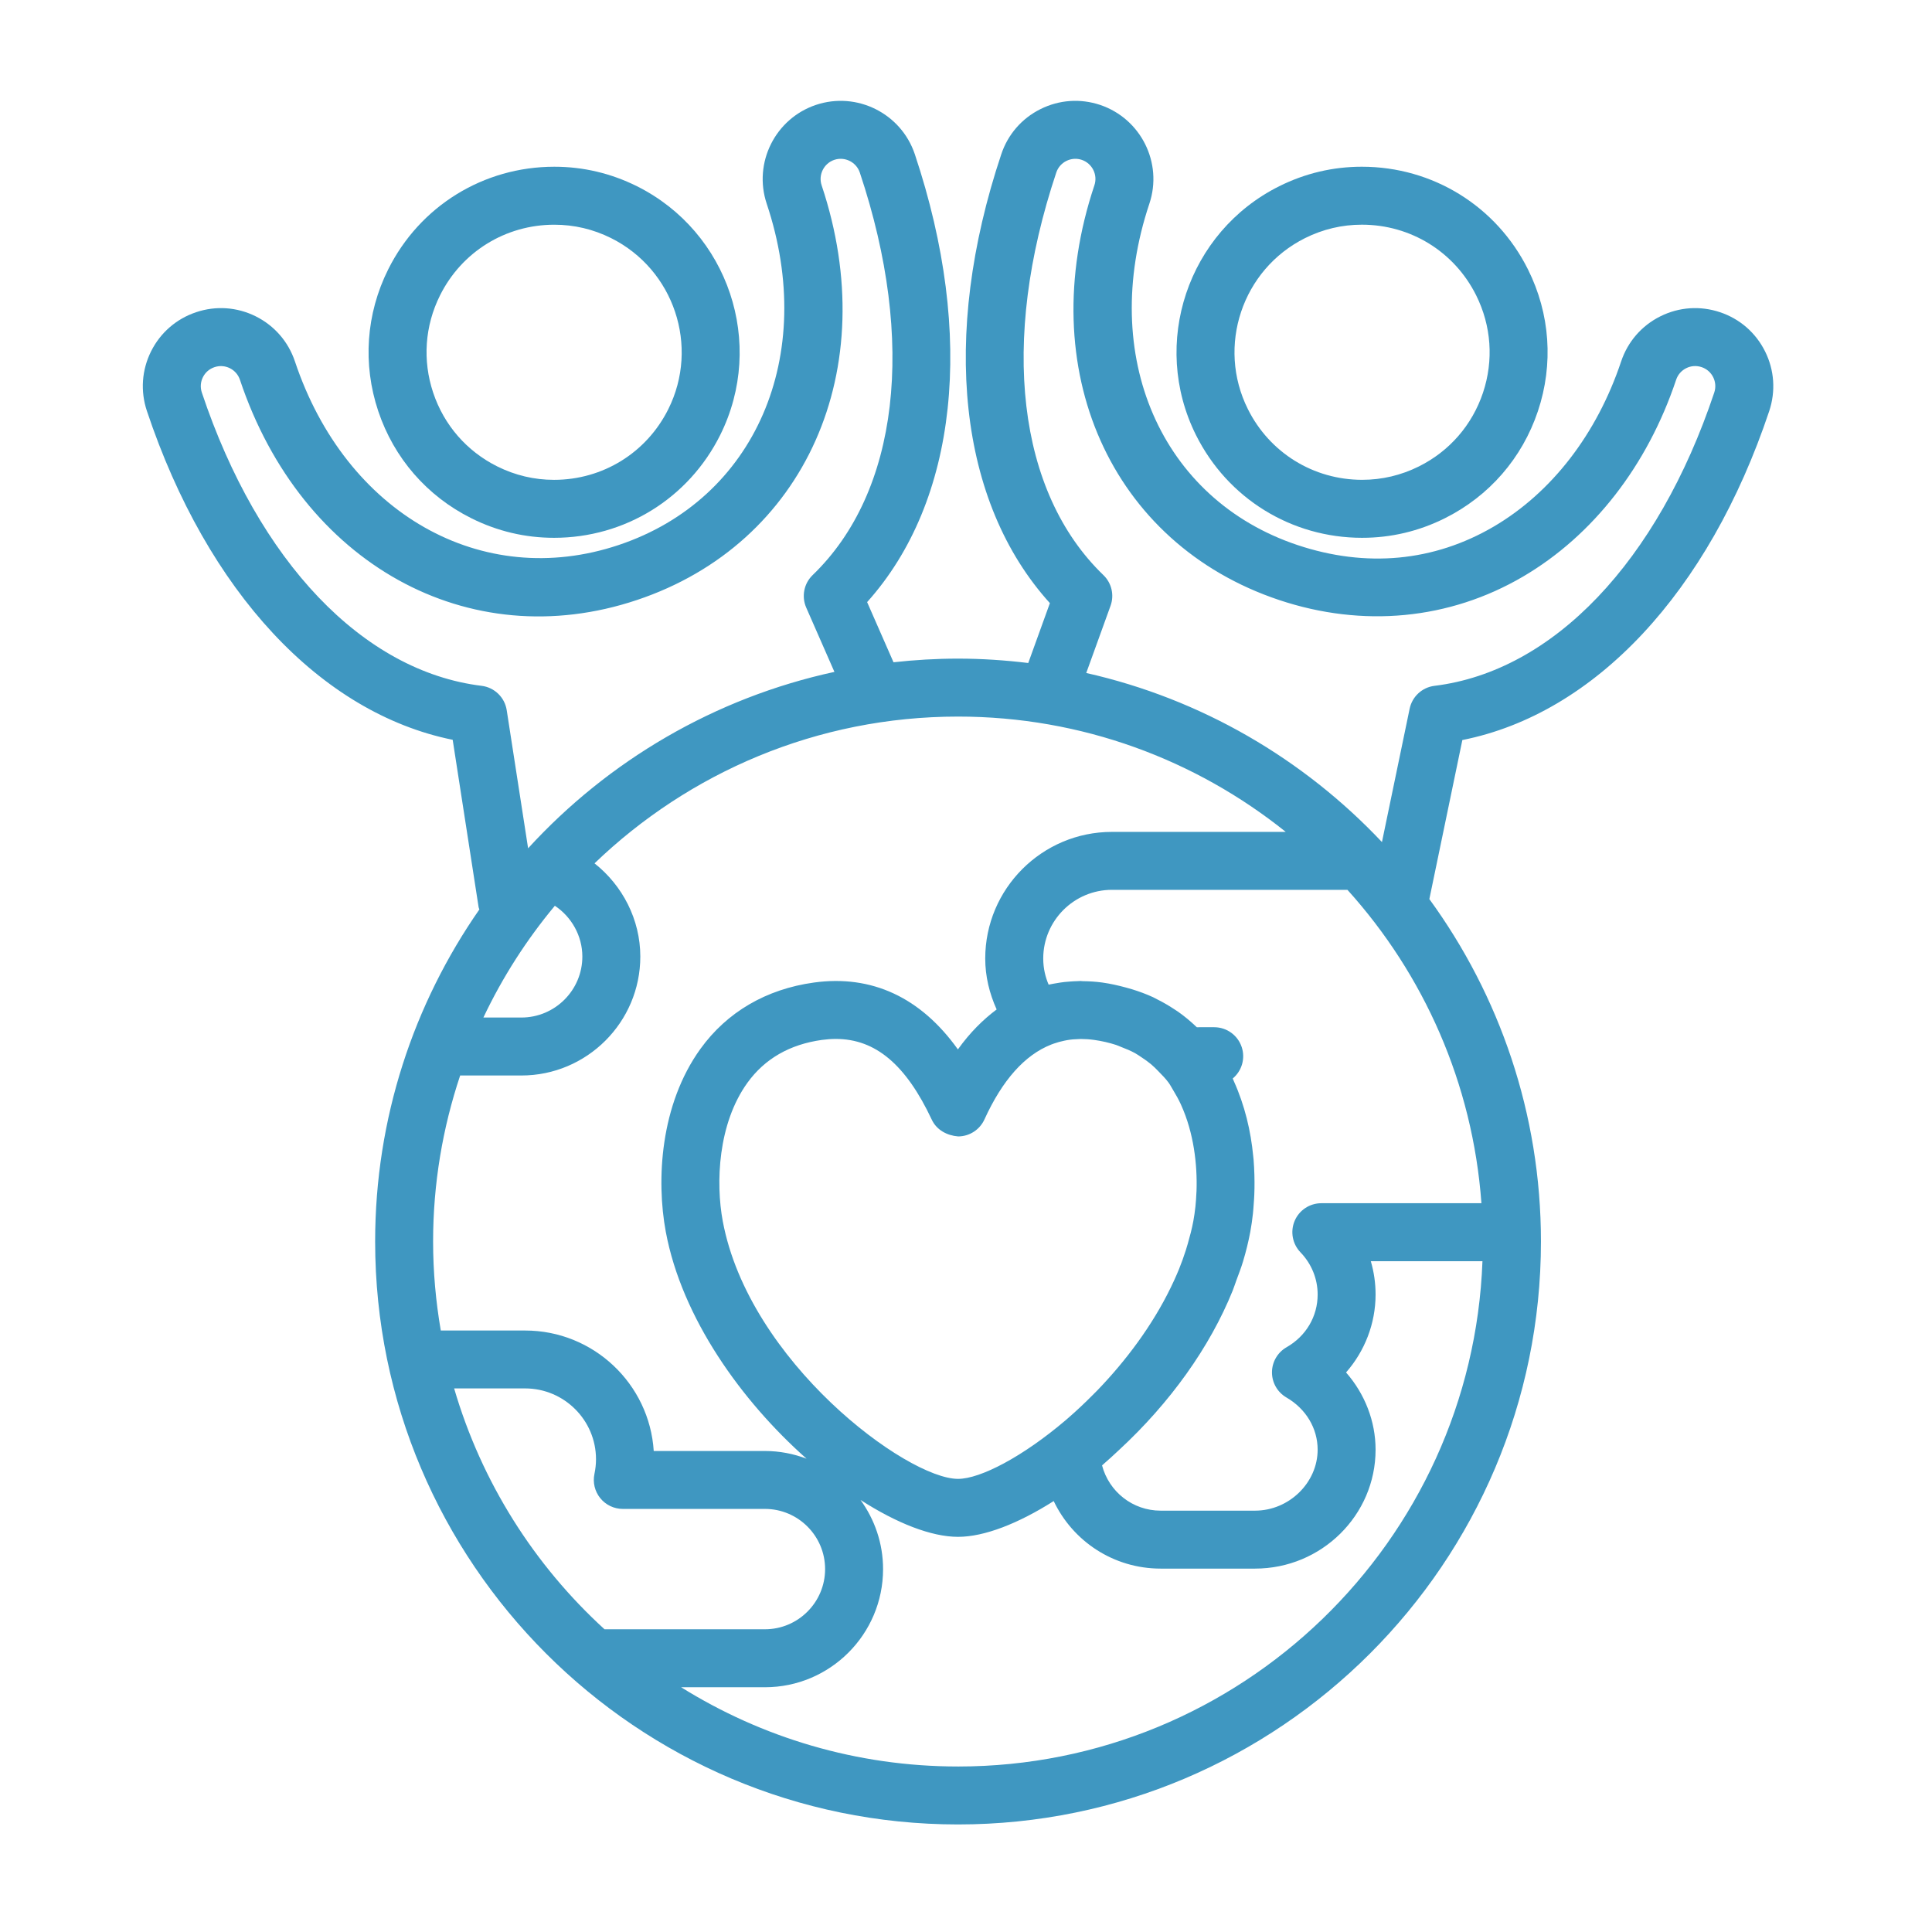
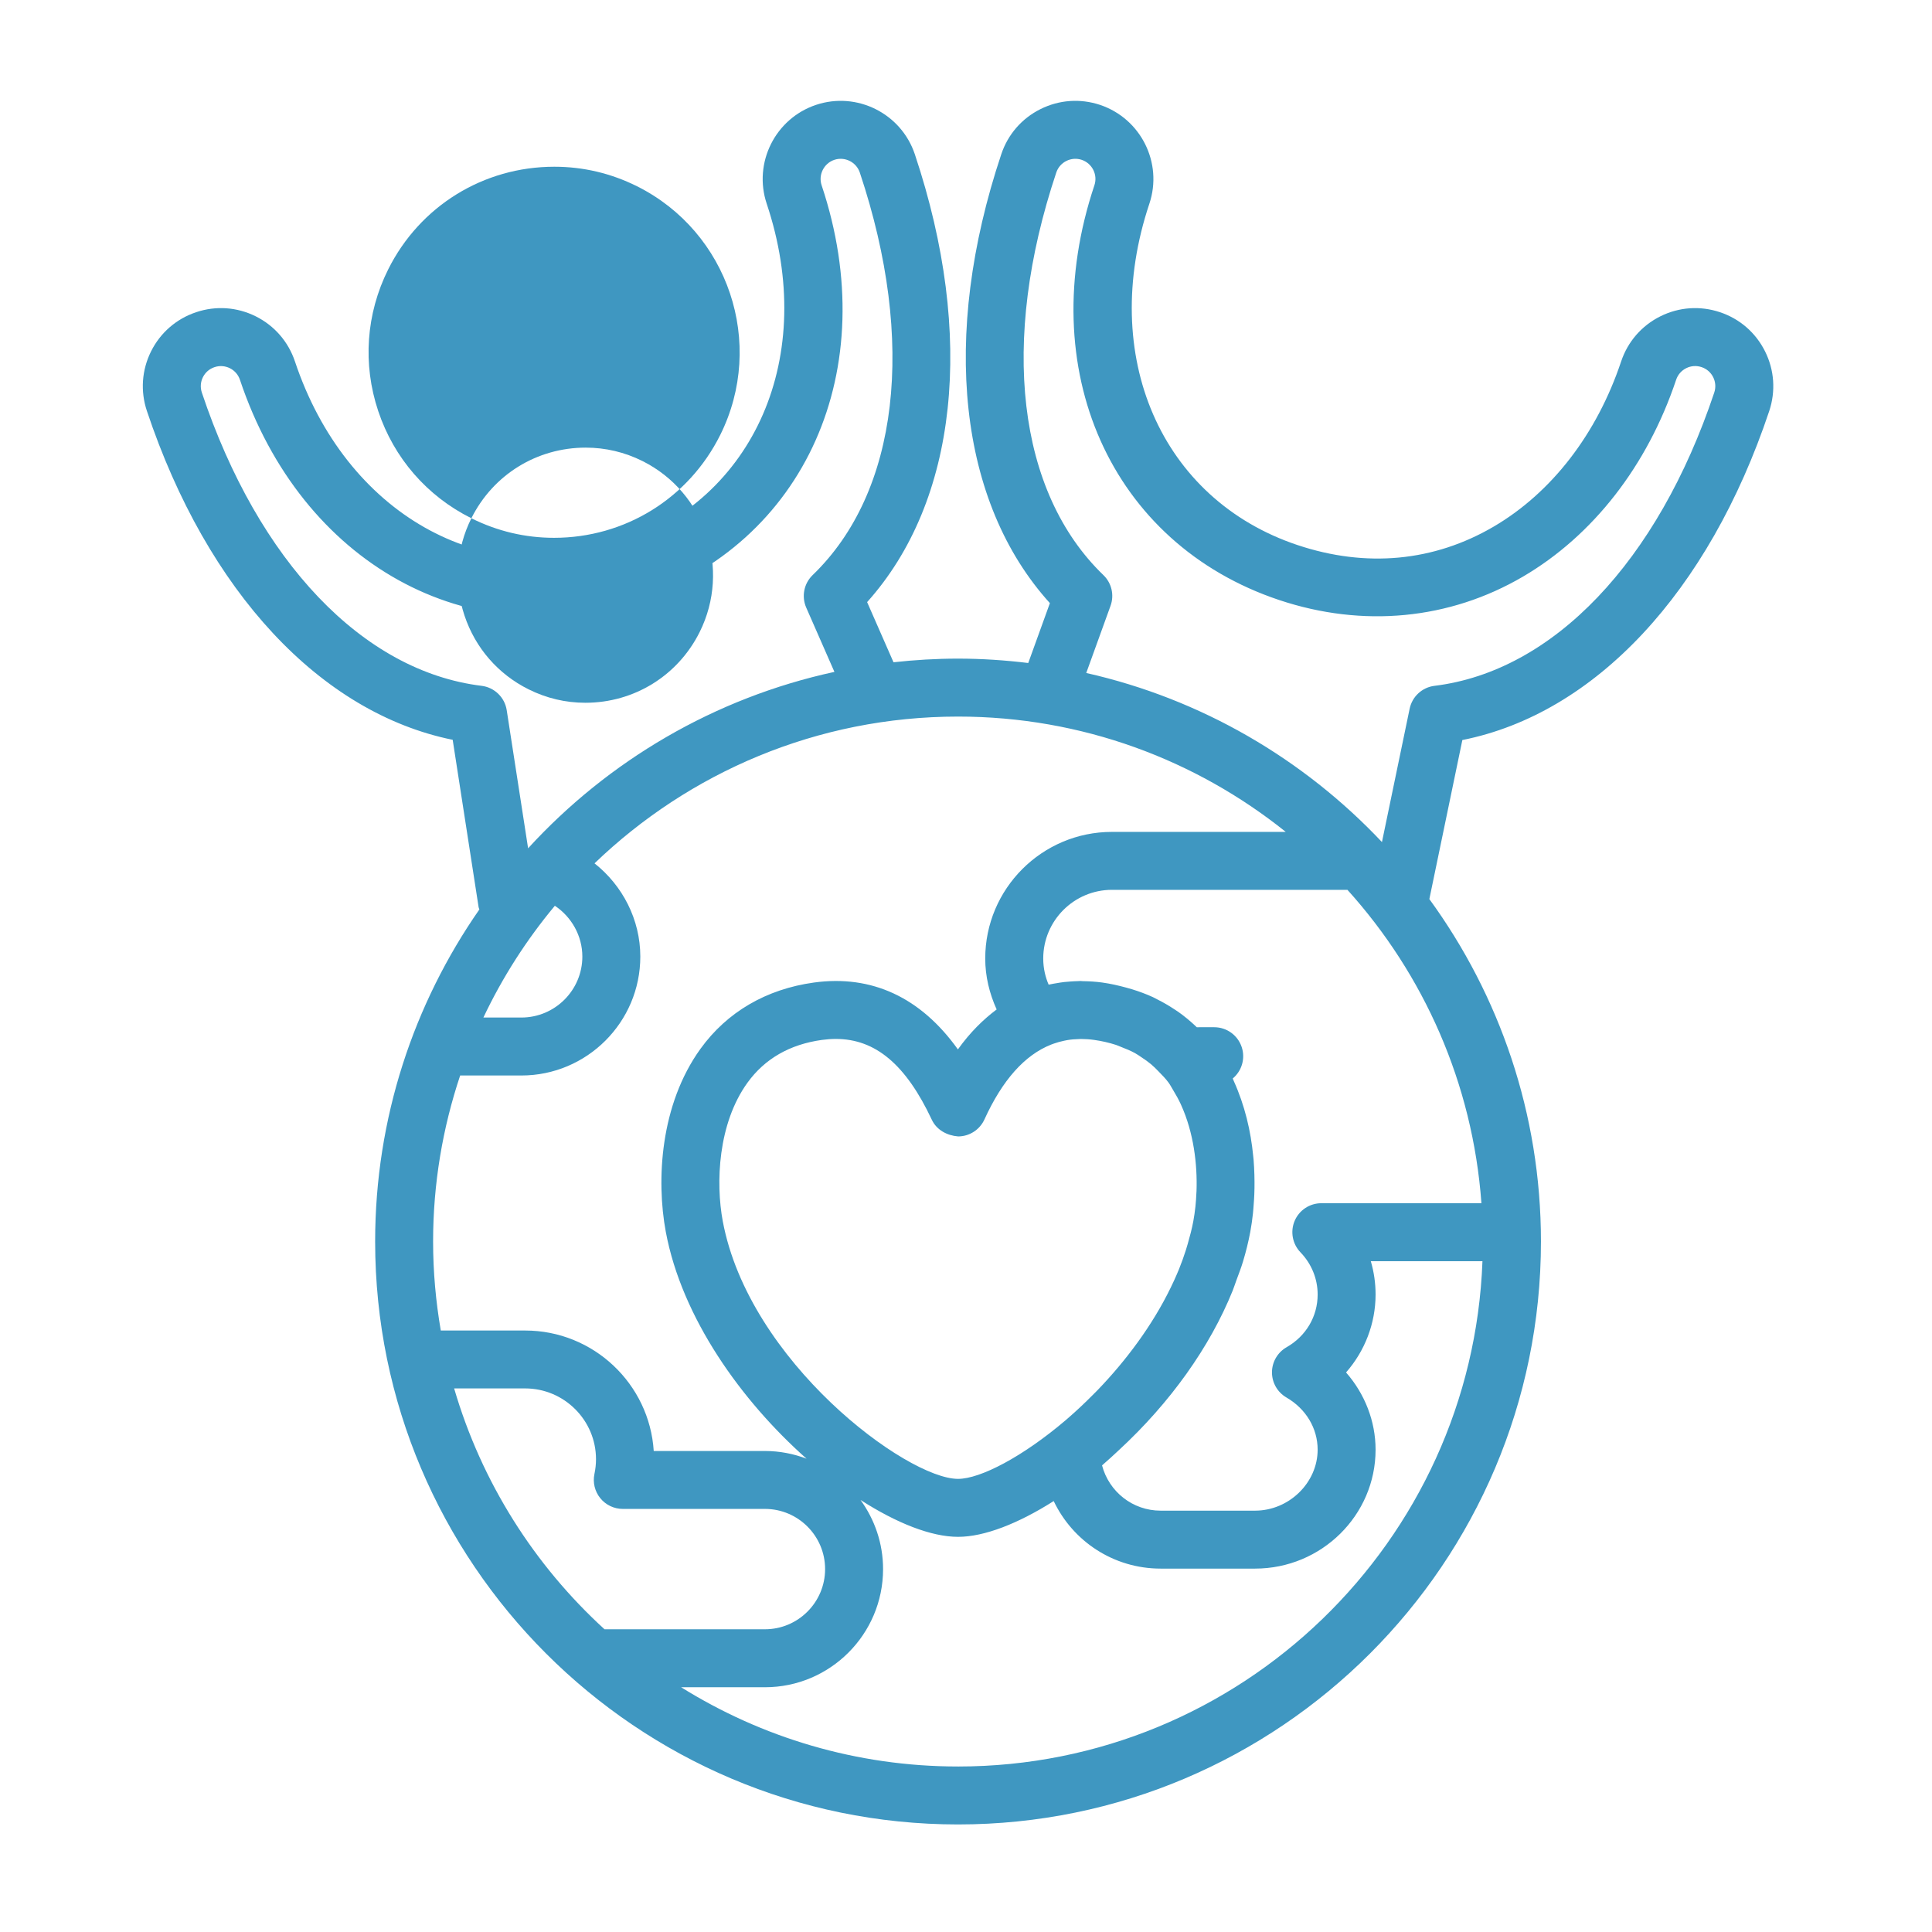
<svg xmlns="http://www.w3.org/2000/svg" width="1200pt" height="1200pt" version="1.1" viewBox="0 0 1200 1200">
  <g fill="#3f97c1">
-     <path d="m292.78 321.9c16.141 8.062 33.422 12.145 51.348 12.145 44.004 0 83.543-24.457 103.19-63.816 28.355-56.832 5.172-126.17-51.695-154.56-16.141-8.039-33.406-12.109-51.324-12.109-44.016 0-83.566 24.445-103.2 63.793-13.738 27.551-15.938 58.801-6.168 87.996 9.766 29.195 30.309 52.836 57.852 66.551zm-19.465-138.46c13.5-27.07 40.703-43.871 70.98-43.871 12.301 0 24.168 2.797 35.258 8.316 39.098 19.523 55.043 67.199 35.543 106.26-13.512 27.086-40.703 43.895-70.98 43.895-12.301 0-24.168-2.809-35.281-8.352-18.938-9.434-33.059-25.691-39.77-45.758-6.707-20.066-5.207-41.559 4.25-60.492z" />
-     <path d="m846.06 334.04c17.93 0 35.207-4.078 51.336-12.133 27.539-13.738 48.086-37.367 57.84-66.562 9.77-29.195 7.57-60.445-6.168-87.984-19.633-39.359-59.172-63.805-103.2-63.805-17.914 0-35.195 4.066-51.336 12.121-56.844 28.379-80.039 97.715-51.684 154.55 19.668 39.363 59.207 63.816 103.21 63.816zm-35.445-186.16c11.113-5.531 22.969-8.328 35.27-8.328 30.277 0 57.48 16.801 70.98 43.871 9.445 18.938 10.957 40.43 4.246 60.504-6.719 20.062-20.832 36.312-39.77 45.758-11.113 5.531-22.969 8.34-35.27 8.34-30.266 0-57.469-16.812-70.98-43.895-19.512-39.062-3.562-86.738 35.523-106.25z" />
+     <path d="m292.78 321.9c16.141 8.062 33.422 12.145 51.348 12.145 44.004 0 83.543-24.457 103.19-63.816 28.355-56.832 5.172-126.17-51.695-154.56-16.141-8.039-33.406-12.109-51.324-12.109-44.016 0-83.566 24.445-103.2 63.793-13.738 27.551-15.938 58.801-6.168 87.996 9.766 29.195 30.309 52.836 57.852 66.551zc13.5-27.07 40.703-43.871 70.98-43.871 12.301 0 24.168 2.797 35.258 8.316 39.098 19.523 55.043 67.199 35.543 106.26-13.512 27.086-40.703 43.895-70.98 43.895-12.301 0-24.168-2.809-35.281-8.352-18.938-9.434-33.059-25.691-39.77-45.758-6.707-20.066-5.207-41.559 4.25-60.492z" />
    <path d="m1096.3 218.23c-5.773-11.594-15.742-20.242-27.984-24.312-12.301-4.129-25.453-3.215-37.031 2.555-11.605 5.773-20.258 15.742-24.371 28.043-15.059 45.059-43.176 81.48-79.141 102.56-37.129 21.758-79.262 25.703-121.88 11.461-84.887-28.379-123.57-117.55-92.004-212 8.496-25.332-5.231-52.871-30.625-61.391-12.254-4.078-25.379-3.18-36.996 2.617-11.605 5.773-20.258 15.742-24.348 28.02-37.859 113.24-26.449 216.32 30.191 278.83l-13.441 37.188c-14.316-1.727-28.859-2.723-43.633-2.723-13.547 0-26.902 0.805-40.055 2.269l-16.391-37.367c56.137-62.578 67.344-165.35 29.617-278.22-8.496-25.32-36-39.109-61.391-30.613-25.332 8.508-39.059 36.035-30.602 61.367 31.586 94.465-7.094 183.64-91.992 212.02-84.887 28.391-169.44-19.559-201.02-114.02-4.117-12.301-12.77-22.262-24.371-28.043-11.594-5.762-24.73-6.684-36.973-2.566-12.289 4.094-22.234 12.73-28.02 24.312-5.785 11.594-6.707 24.758-2.594 37.043 37.57 112.37 107.9 187.59 189.93 204.25l16.117 104.05c0.07 0.48 0.348 0.852 0.457 1.32-40.754 58.57-64.738 129.65-64.738 206.26 0 199.64 162.41 362.06 362.04 362.06 199.64 0 362.06-162.42 362.06-362.06 0-79.43-25.777-152.93-69.312-212.7l20.496-98.785c82.32-16.391 152.94-91.703 190.62-204.38 4.086-12.305 3.176-25.457-2.609-37.039zm-781.57 222.87c-1.234-7.957-7.609-14.137-15.602-15.121-73.68-9.012-138.65-77.102-173.76-182.15-1.055-3.18-0.828-6.562 0.66-9.539 1.488-2.977 4.031-5.195 7.234-6.254 3.156-1.055 6.527-0.816 9.504 0.66 2.988 1.488 5.219 4.055 6.277 7.234 38.207 114.25 141.94 171.76 246.57 136.75 104.68-35.016 152.91-143.33 114.72-257.57-2.184-6.539 1.379-13.645 7.883-15.828 6.539-2.172 13.633 1.367 15.828 7.894 35.125 105.05 24.168 198.5-29.293 250.02-5.426 5.231-7.019 13.285-3.996 20.195l17.52 39.938c-74.496 16.152-140.54 55.246-190.26 109.57zm46.977 153.04c0 20.879-17.004 37.871-37.895 37.871h-23.566c11.867-25.055 26.82-48.348 44.387-69.422 10.379 6.914 17.074 18.699 17.074 31.551zm-75.898 73.871h38.004c40.754 0 73.895-33.145 73.895-73.871 0-22.969-11.027-44.137-28.441-57.898 58.633-56.387 138.19-91.164 225.77-91.164 76.957 0 147.73 26.855 203.57 71.629h-107.99c-43.379 0-78.672 35.281-78.672 78.66 0 11.039 2.594 21.672 7.094 31.621-8.242 6.168-16.391 14.09-24.07 24.816-23.125-32.363-53.566-46.465-89.41-41.531-29.641 4.094-54.023 18.336-70.512 41.207-24.996 34.68-27.504 81.406-21.516 113.61 9.984 53.484 46.98 105.07 87.422 140.93-8.039-3.047-16.715-4.777-25.812-4.777h-69.098c-2.664-41.723-37.477-74.832-79.871-74.832h-52.391c-3.086-17.965-4.777-36.406-4.777-55.246-0.004-36.055 5.961-70.711 16.809-103.15zm634.33 79.332h-99.434c-7.223 0-13.754 4.309-16.57 10.957-2.82 6.648-1.391 14.328 3.613 19.535 6.875 7.141 10.668 16.441 10.668 26.207 0 13.621-7.211 25.848-19.273 32.734-5.606 3.203-9.07 9.133-9.098 15.574-0.023 6.445 3.394 12.406 8.965 15.648 12.156 7.043 19.402 19.176 19.402 32.426 0 20.531-17.797 37.871-38.855 37.871l-58.629 0.004c-17.449 0-32.125-11.809-36.422-28.094 0.277-0.238 0.527-0.492 0.805-0.742 3.254-2.785 6.469-5.797 9.695-8.797 31.754-29.316 56.484-63.949 70.656-99.086 0.828-2.062 1.453-4.152 2.231-6.215 1.441-3.926 2.977-7.836 4.152-11.762 1.848-6.144 3.383-12.324 4.547-18.539 0.012-0.086 0.023-0.191 0.035-0.266 0.66-3.504 1.176-7.234 1.598-11.074 0.215-1.848 0.312-3.781 0.469-5.699 0.156-2.039 0.301-4.066 0.383-6.18 0.109-2.578 0.133-5.172 0.121-7.812 0-1.414-0.035-2.832-0.07-4.273-0.086-3.156-0.254-6.289-0.504-9.504-0.059-0.707-0.156-1.414-0.227-2.125-1.477-15.602-5.258-31.586-12.023-46.586-0.254-0.551-0.434-1.129-0.695-1.68 5.676-4.715 7.906-12.434 5.578-19.488-2.438-7.367-9.312-12.348-17.09-12.348l-10.801 0.004c-0.098-0.098-0.203-0.156-0.289-0.254-3.574-3.422-7.356-6.574-11.387-9.406-0.793-0.562-1.633-1.055-2.438-1.598-3.324-2.207-6.781-4.211-10.379-6-0.938-0.469-1.812-0.996-2.762-1.43-4.152-1.906-8.484-3.504-12.949-4.883-1.246-0.383-2.519-0.742-3.793-1.078-4.777-1.297-9.672-2.41-14.773-3.121-4.066-0.562-8.062-0.781-12.012-0.84-0.48-0.012-0.984-0.109-1.453-0.109-0.539 0-1.129 0.07-1.68 0.086-1.523 0.023-3.035 0.121-4.547 0.227-1.273 0.086-2.531 0.18-3.828 0.324-1.703 0.191-3.371 0.469-5.039 0.758-1.262 0.215-2.508 0.406-3.781 0.695-0.301 0.07-0.625 0.109-0.926 0.18-1.957-4.547-3.359-9.984-3.359-16.234 0-23.52 19.141-42.66 42.672-42.66h146.27c47.285 52.344 77.801 120.07 83.227 194.65zm-256.71 133.44c-0.457 0.395-0.926 0.816-1.379 1.211-26.734 22.766-53.125 36.562-66.984 36.562-31.848 0-129.84-72.719-146.15-160.09-4.414-23.723-3.047-60.457 15.324-85.945 10.754-14.891 26.305-23.844 46.246-26.605 3.012-0.406 5.902-0.613 8.688-0.613 24.59 0 43.523 15.949 59.594 50.195 2.977 6.348 9.457 9.816 16.391 10.355 7.019-0.035 13.367-4.152 16.285-10.535 11.172-24.504 25.043-40.02 41.387-46.488 0.602-0.254 1.199-0.445 1.789-0.66 2.074-0.73 4.199-1.309 6.336-1.754 0.648-0.133 1.273-0.289 1.922-0.383 2.363-0.395 4.777-0.602 7.234-0.648 0.422 0 0.828-0.07 1.262-0.059 2.664 0.012 5.398 0.191 8.258 0.59 4.766 0.66 9.254 1.715 13.523 3.086 1.117 0.348 2.113 0.875 3.191 1.273 2.988 1.129 5.914 2.352 8.641 3.84 1.441 0.793 2.762 1.754 4.141 2.664 2.016 1.32 3.996 2.711 5.844 4.262 1.633 1.379 3.168 2.902 4.668 4.477 2.172 2.231 4.356 4.402 6.238 6.996 1.066 1.477 1.883 3.109 2.832 4.656 1.727 2.809 3.324 5.711 4.715 8.711 0.086 0.18 0.156 0.359 0.238 0.551 7.715 17.074 10.094 36.613 9.516 53.363-0.023 0.348-0.059 0.684-0.07 1.031-0.133 2.965-0.312 5.867-0.613 8.629-0.348 3.156-0.77 6.18-1.297 8.988-0.875 4.738-2.113 9.395-3.445 14.039-0.383 1.309-0.758 2.629-1.176 3.926-1.262 3.996-2.699 7.945-4.262 11.844-0.926 2.293-1.945 4.57-2.965 6.84-0.684 1.5-1.379 2.977-2.102 4.465-11.566 23.879-28.105 45.793-45.504 63.852-0.996 1.02-1.992 2.004-2.988 3-2.426 2.449-4.848 4.801-7.273 7.094-2.691 2.519-5.367 4.969-8.055 7.285zm-381.35-18.41h44.074c24.277 0 44.039 19.738 44.039 43.992 0 2.988-0.324 6.07-0.973 9.145-1.117 5.305 0.215 10.836 3.637 15.047 3.422 4.211 8.543 6.66 13.98 6.66h88.285c20.605 0 37.367 16.766 37.367 37.379 0 20.617-16.766 37.379-37.367 37.379h-99.637c-43.656-39.836-76.402-91.391-93.406-149.6zm312.96 234.83c-63.086 0-122-18.07-171.97-49.223h52.055c40.465 0 73.367-32.914 73.367-73.379 0-16.043-5.242-30.852-14.004-42.949 22.414 14.41 43.934 22.906 60.562 22.906 16.344 0 37.414-8.258 59.426-22.223 11.867 24.926 37.141 41.953 66.445 41.953h58.621c41.27 0 74.855-33.145 74.855-73.871 0-17.711-6.719-34.715-18.336-47.965 11.629-13.246 18.336-30.406 18.336-48.406 0-7.094-1.008-14.039-2.965-20.699h69.348c-6.441 174.14-150.04 313.86-325.74 313.86zm469.71-853.36c-35.125 105.04-100.08 173.12-173.75 182.14-7.668 0.938-13.871 6.66-15.445 14.219l-17.195 82.824c-48.625-51.574-112.16-88.895-183.67-105.02l15.086-41.723c2.426-6.684 0.684-14.148-4.43-19.078-53.449-51.516-64.391-144.98-29.27-250.03 1.055-3.156 3.277-5.723 6.266-7.211 2.977-1.488 6.359-1.727 9.504-0.695 6.551 2.207 10.105 9.289 7.906 15.828-38.195 114.25 10.055 222.57 114.73 257.58 52.043 17.387 105.83 12.215 151.5-14.543 43.488-25.488 77.258-68.891 95.09-122.22 1.055-3.18 3.289-5.746 6.277-7.234 2.965-1.488 6.348-1.727 9.551-0.648 3.156 1.055 5.711 3.266 7.199 6.254 1.488 3.004 1.715 6.398 0.648 9.566z" />
  </g>
</svg>